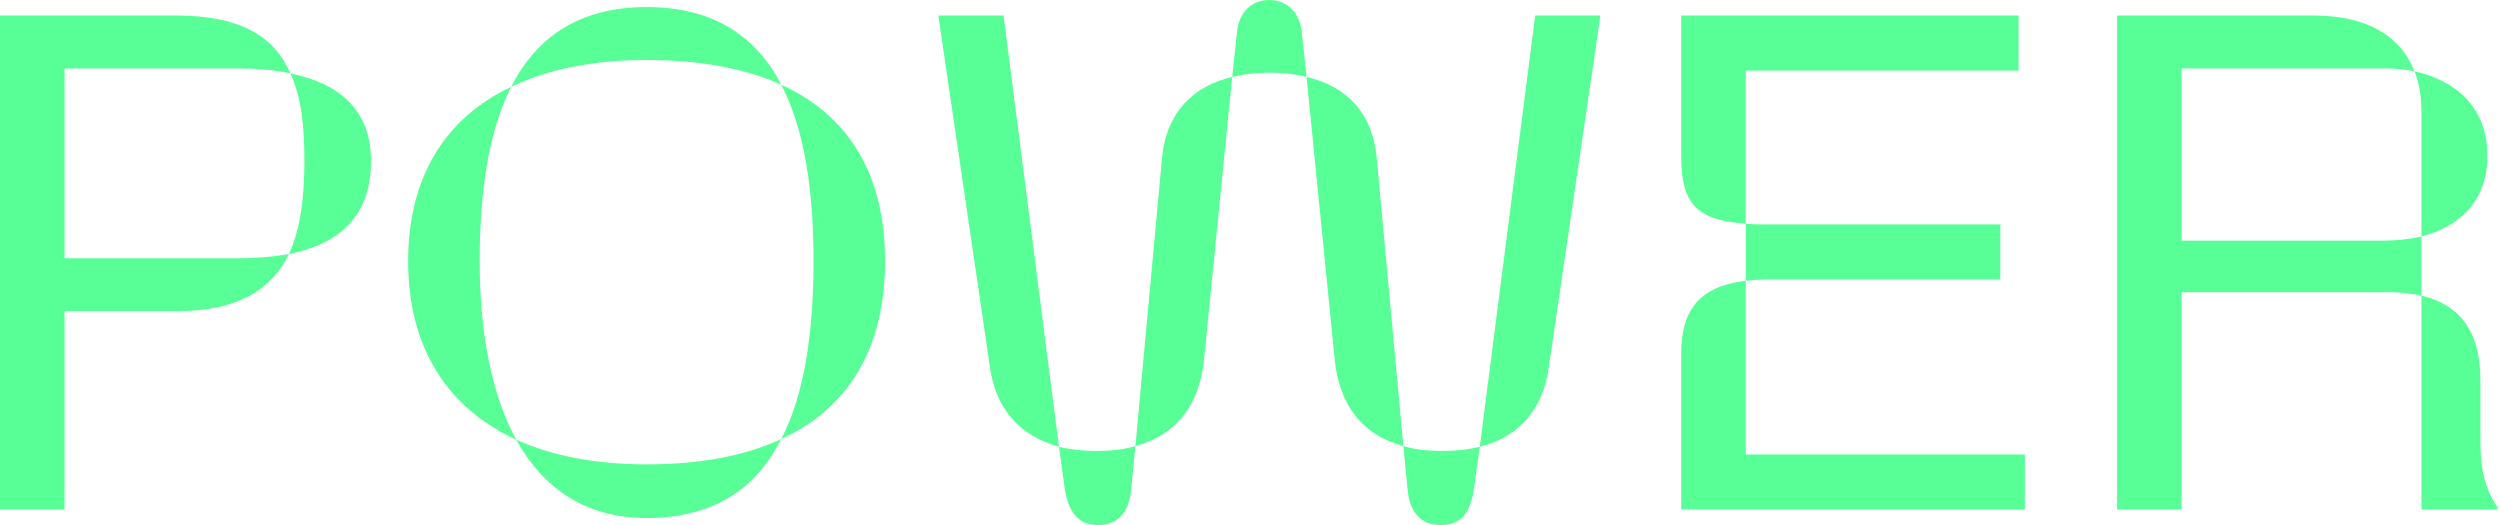
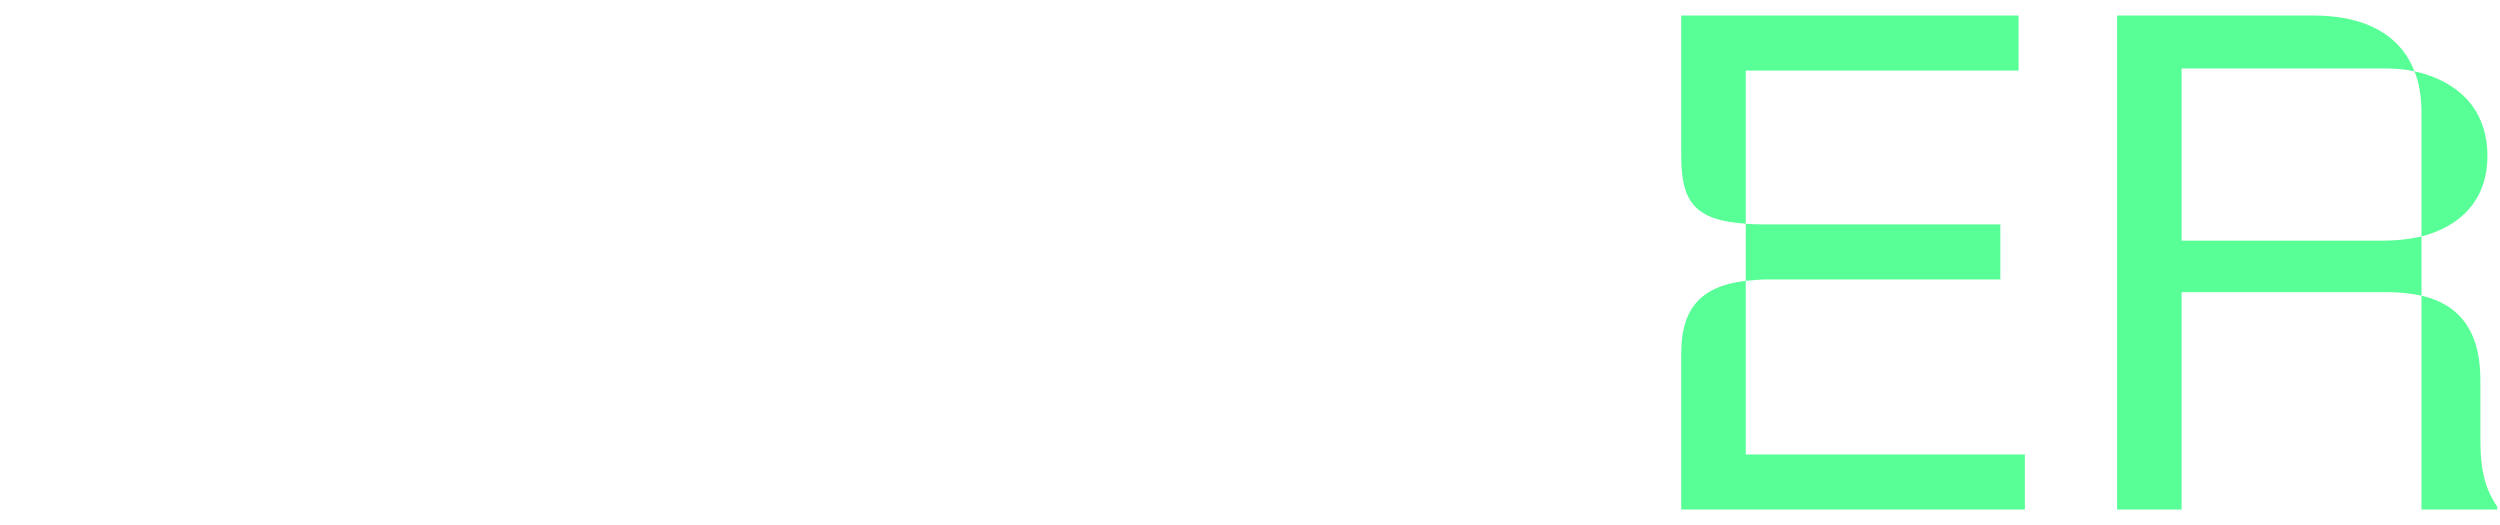
<svg xmlns="http://www.w3.org/2000/svg" fill="none" height="100%" overflow="visible" preserveAspectRatio="none" style="display: block;" viewBox="0 0 738 155" width="100%">
  <g id="POWER">
-     <path d="M0 150.414V4.583H51.967C71.429 4.583 81.16 11.041 85.715 21.666C80.953 20.625 75.777 20.208 69.98 20.208H19.048V76.249H69.98C75.57 76.249 80.539 75.832 85.301 74.999C80.332 85.207 70.601 91.873 51.967 91.873H19.048V150.414H0ZM85.301 74.999C88.82 67.29 89.856 57.916 89.856 47.499C89.856 37.499 89.028 28.749 85.715 21.666C100.001 24.583 109.525 32.291 109.525 47.499C109.525 64.165 99.794 72.082 85.301 74.999Z" fill="#58FF96" />
-     <path d="M152.368 129.789C132.078 120.414 120.483 102.706 120.483 77.082C120.483 52.291 131.456 34.791 150.918 25.625C144.293 38.541 141.601 56.457 141.601 77.082C141.601 98.331 145.121 116.456 152.368 129.789ZM150.918 25.625C158.372 10.833 171.208 2.083 190.877 2.083C210.546 2.083 223.176 10.625 230.629 25C220.07 20.208 206.612 17.708 190.877 17.708C175.349 17.708 161.684 20.416 150.918 25.625ZM152.368 129.789C162.927 134.581 175.97 137.081 190.877 137.081C206.612 137.081 220.07 134.581 230.629 129.581C223.176 144.372 210.546 152.914 190.877 152.914C173.072 152.914 160.442 144.372 152.368 129.789ZM230.629 129.581C237.461 116.456 240.153 98.123 240.153 77.082C240.153 56.041 237.461 38.124 230.629 25C250.712 34.166 261.271 51.666 261.271 77.082C261.271 102.498 250.712 120.414 230.629 129.581Z" fill="#58FF96" />
-     <path d="M436.832 131.872L435.176 143.955C434.14 151.039 431.656 154.997 425.238 154.997C419.855 154.997 416.128 151.664 415.507 144.372L414.265 131.664C417.577 132.706 421.511 133.122 425.652 133.122C429.793 133.122 433.519 132.706 436.832 131.872ZM276.996 4.583H296.251L312.607 131.872C300.392 128.539 293.974 119.998 292.317 108.956L276.996 4.583ZM312.607 131.872C315.92 132.706 319.647 133.122 323.788 133.122C327.928 133.122 331.862 132.706 335.175 131.664L333.933 144.372C333.312 151.664 329.585 154.997 324.202 154.997C318.198 154.997 315.299 151.039 314.264 143.955L312.607 131.872ZM335.175 131.664L343.042 46.457C344.285 33.541 351.945 25.416 363.747 22.708L355.465 105.831C354.223 119.164 347.597 128.331 335.175 131.664ZM363.747 22.708L365.196 9.166C365.817 3.75 369.337 0 374.72 0C379.896 0 383.622 3.75 384.244 9.166L385.693 22.708C382.38 21.875 378.654 21.458 374.72 21.458C370.786 21.458 367.266 21.875 363.747 22.708ZM385.693 22.708C397.494 25.416 405.155 33.333 406.397 46.457L414.265 131.664C401.842 128.331 395.217 119.164 393.975 105.831L385.693 22.708ZM436.832 131.872L453.188 4.583H472.443L457.122 108.956C455.466 119.998 449.254 128.747 436.832 131.872Z" fill="#58FF96" />
    <path d="M496.295 104.373C496.295 92.915 500.436 84.582 515.343 82.915V134.164H597.745V150.414H496.295V104.373ZM496.295 46.041V4.583H595.881V20.833H515.343V66.04C500.436 64.999 496.295 59.791 496.295 46.041ZM515.343 82.915V66.04C517.206 66.249 519.483 66.249 521.761 66.249H590.498V82.498H521.761C519.483 82.498 517.206 82.707 515.343 82.915Z" fill="#58FF96" />
    <path d="M624.964 150.414V4.583H682.936C698.464 4.583 708.609 10.416 712.75 21.041C709.851 20.416 706.745 20.208 703.433 20.208H644.012V71.04H703.433C707.366 71.04 711.3 70.624 714.82 69.79V87.29C711.921 86.665 708.609 86.248 704.882 86.248H644.012V150.414H624.964ZM712.75 21.041C724.965 23.75 734.282 31.666 734.282 46.041C734.282 59.166 726.207 66.874 714.82 69.79V33.333C714.82 28.749 714.199 24.583 712.75 21.041ZM714.82 150.414V87.29C725.793 89.79 732.211 97.498 732.211 112.081V129.997C732.211 138.956 733.661 144.372 737.18 149.58V150.414H714.82Z" fill="#58FF96" />
  </g>
</svg>